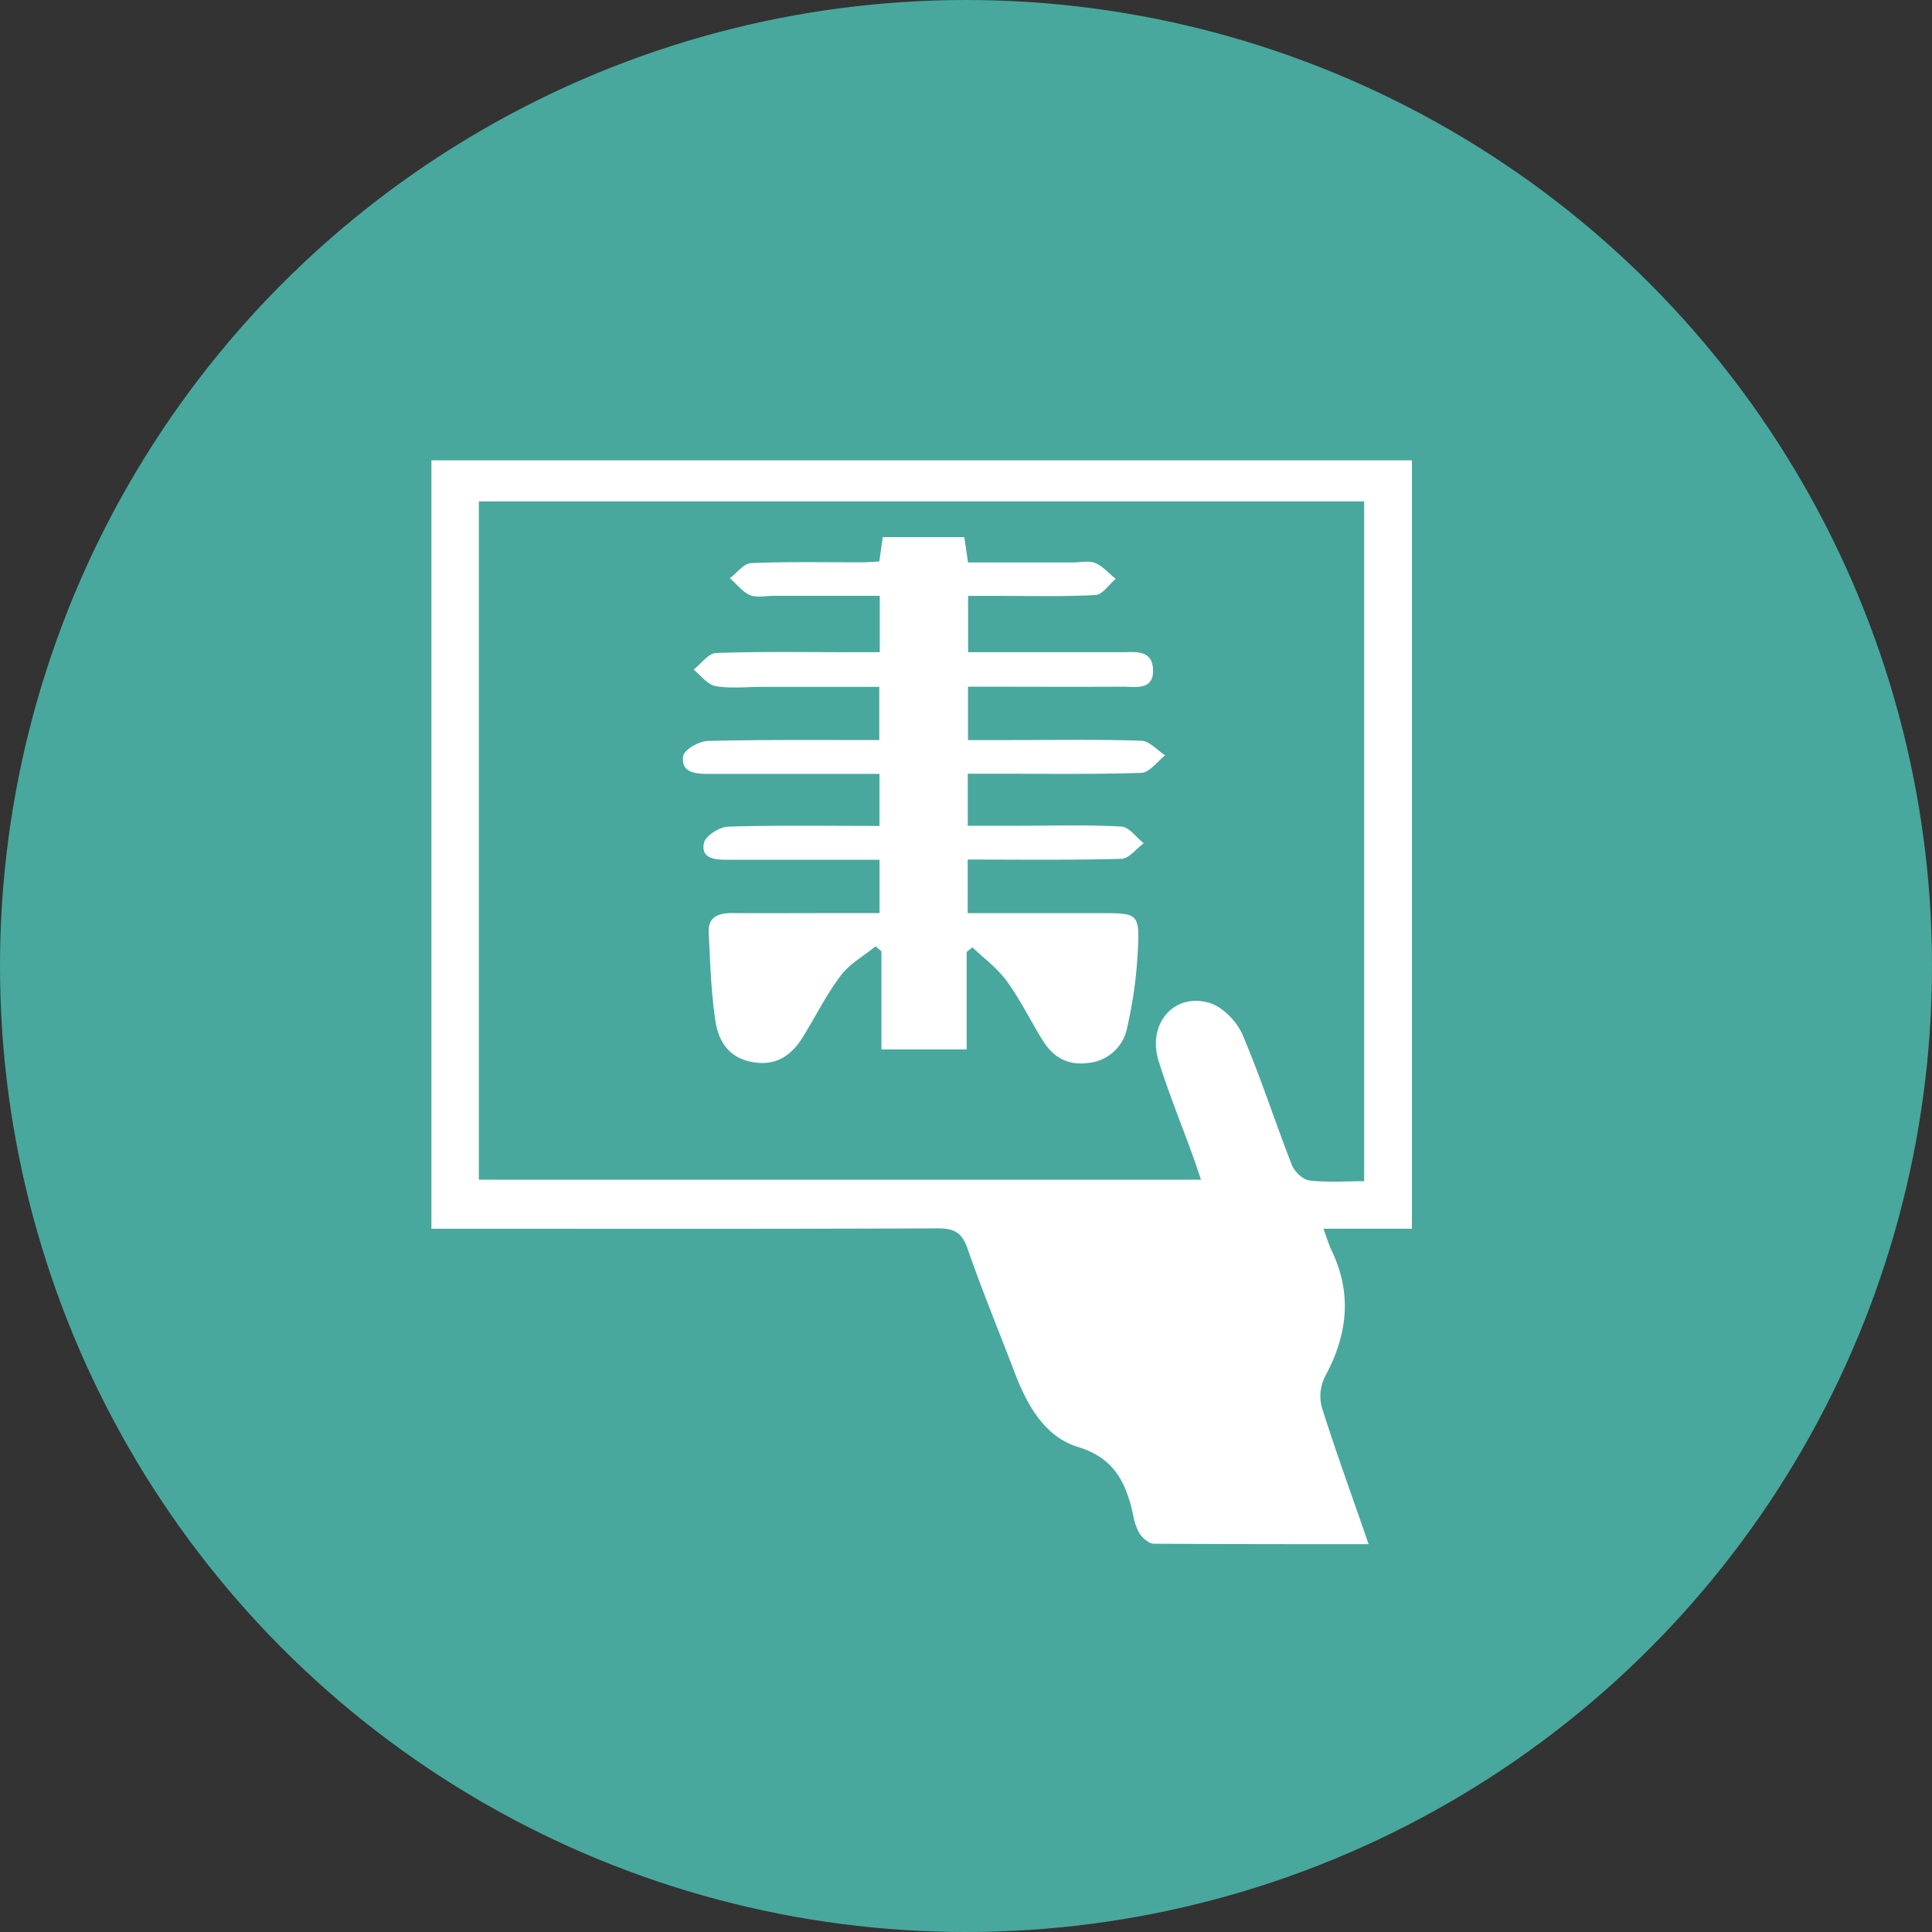
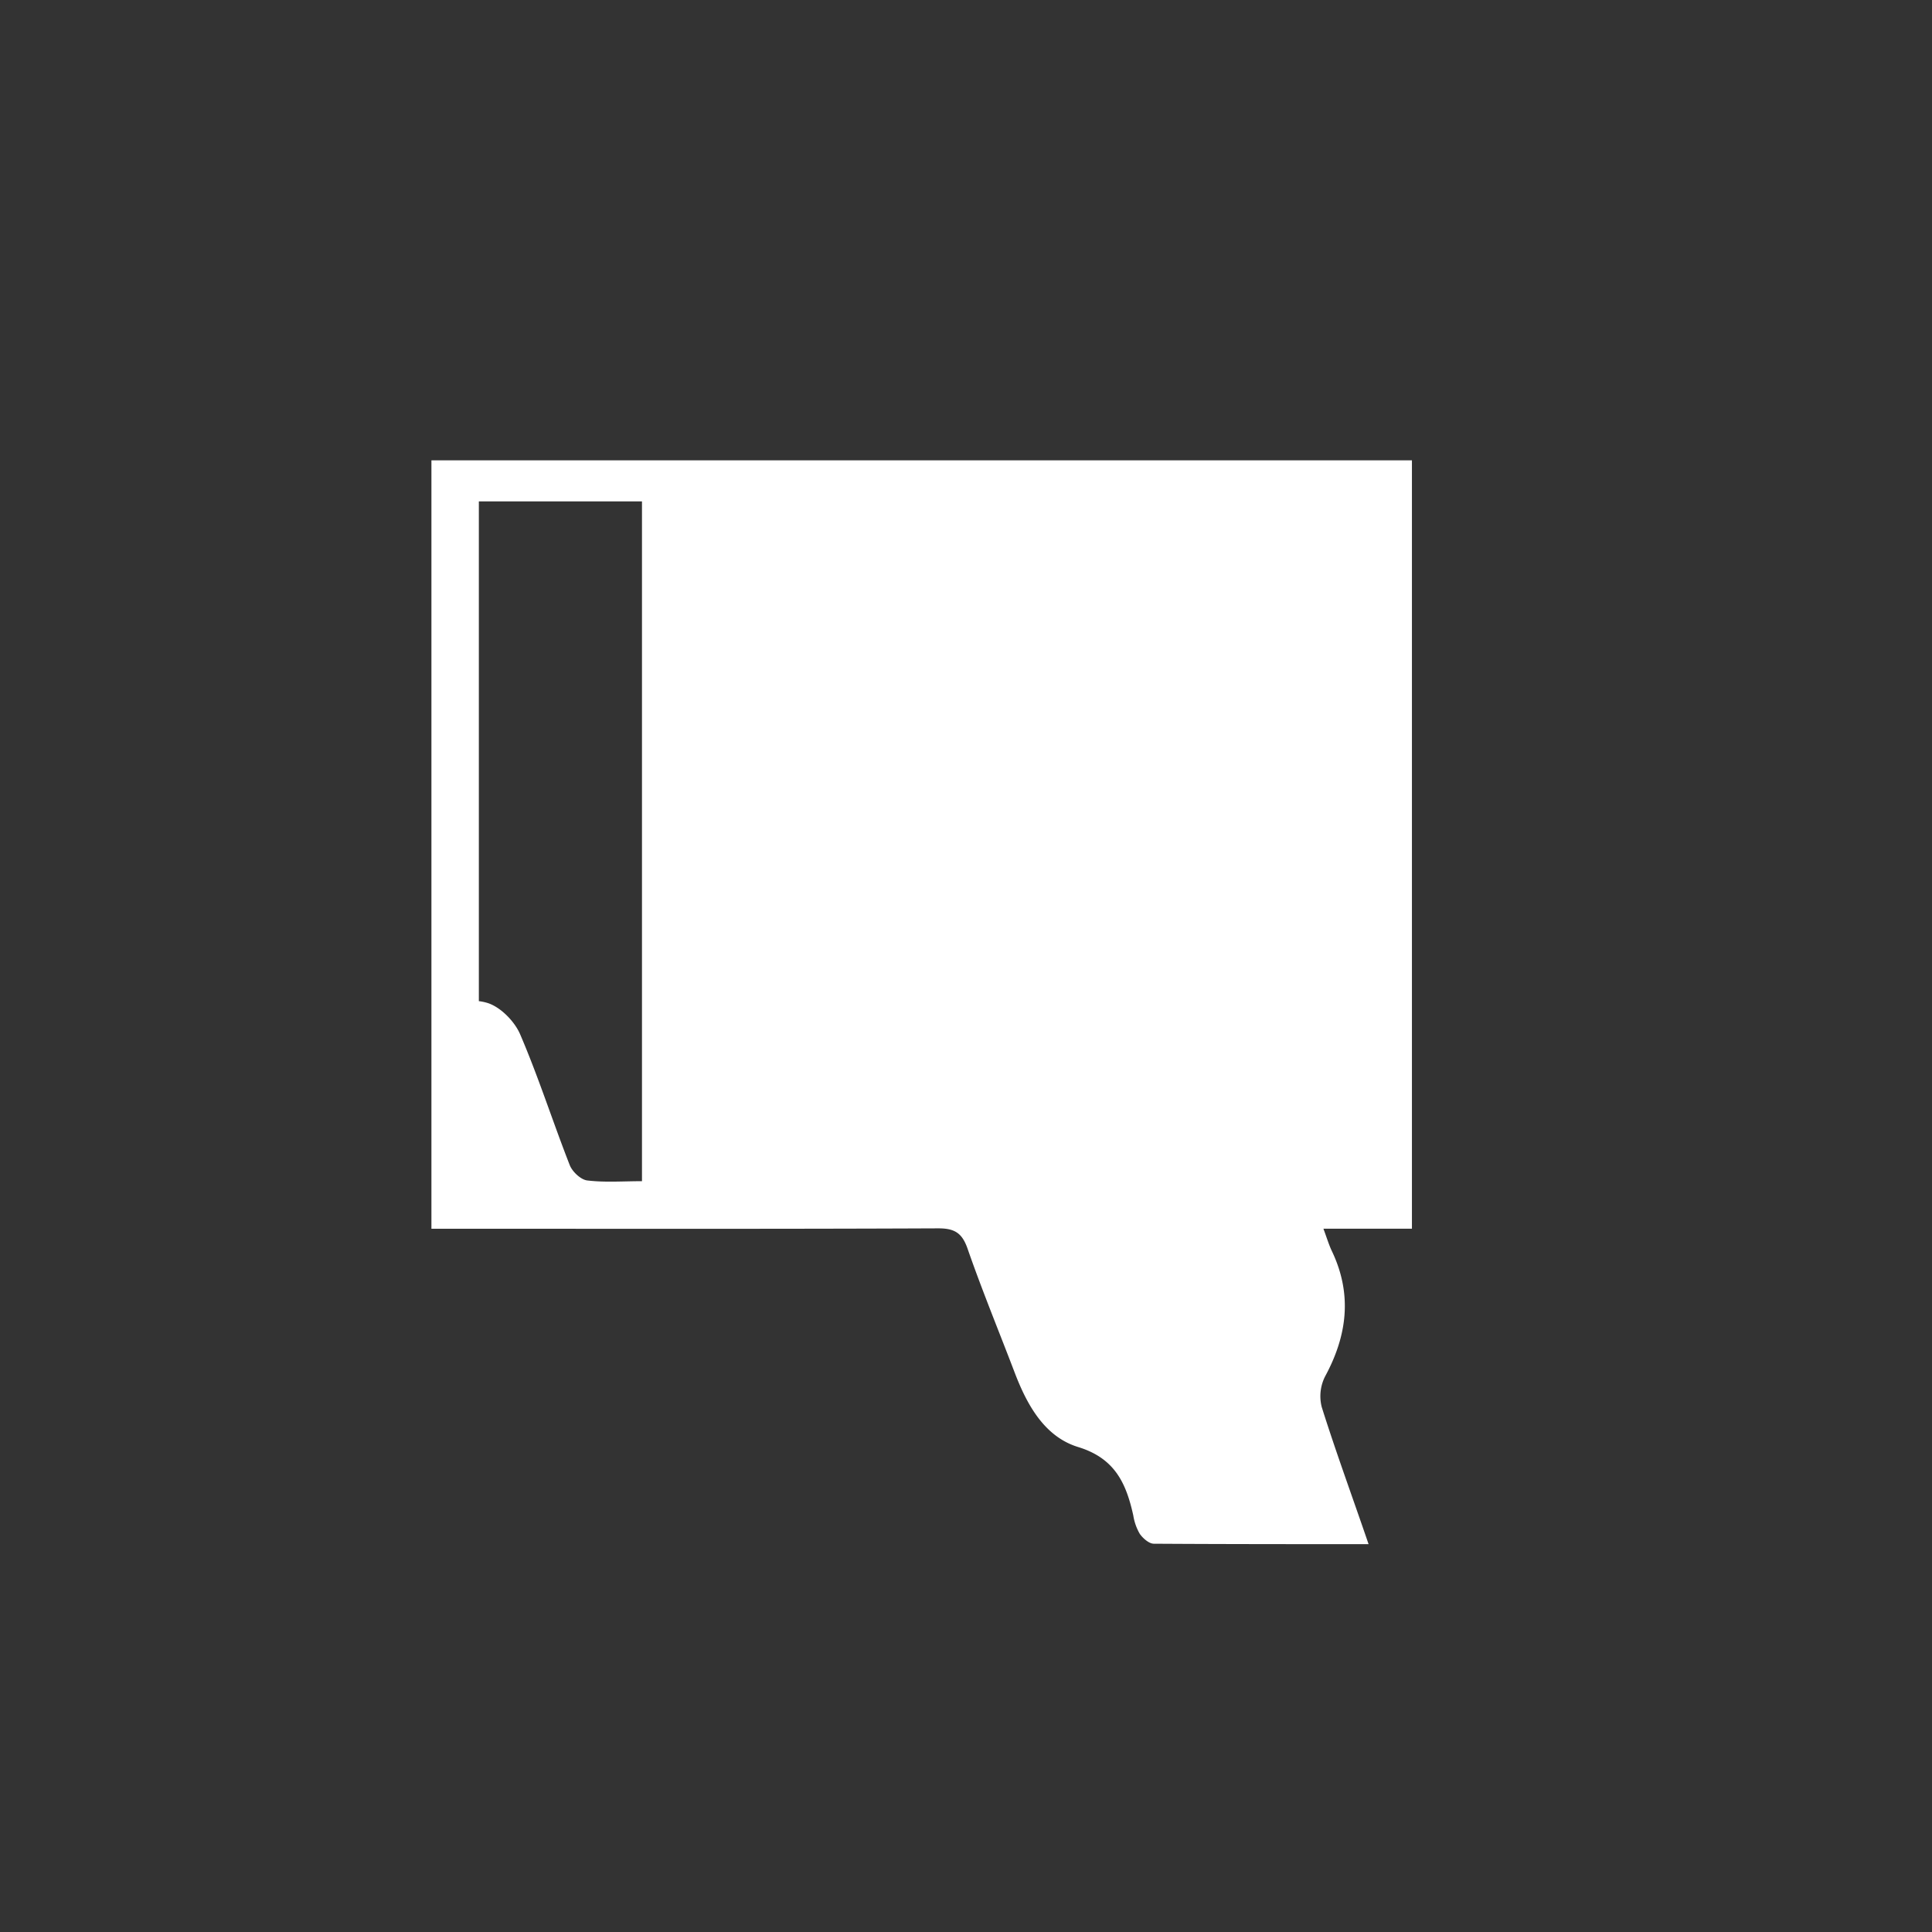
<svg xmlns="http://www.w3.org/2000/svg" viewBox="0 0 442 442">
  <rect x="0" y="0" width="442" height="442" fill="#333333" stroke="none" />
  <defs>
    <style>.cls-1{fill:#48a89d;}.cls-2{fill:#fff;}</style>
  </defs>
  <g id="Layer_1" data-name="Layer 1">
    <g id="base">
-       <circle class="cls-1" cx="221" cy="221" r="221" />
-     </g>
+       </g>
  </g>
  <g id="x-ray">
-     <path class="cls-2" d="M362.17,126V301.79H341.92c.81,2.18,1.28,3.78,2,5.26,4.63,9.83,3.44,19.21-1.63,28.56a10,10,0,0,0-.75,7c3.25,10.32,7,20.49,10.71,31.35-16.86,0-33,0-49.12-.1-1.11,0-2.51-1.24-3.23-2.27a12.13,12.13,0,0,1-1.48-4.21c-1.62-7.29-4.16-13.05-12.61-15.64-7.67-2.35-11.68-9.59-14.51-17-3.6-9.45-7.46-18.8-10.78-28.35-1.27-3.66-3-4.7-6.82-4.68-36.46.16-72.92.09-109.38.09h-6.47V126ZM148.7,135.4V290.58H313.92c-.73-2.11-1.29-3.86-1.92-5.58-2.61-7.22-5.54-14.34-7.8-21.67-2.59-8.41,3.51-15.55,11.58-13.22,3,.87,6.29,4.19,7.58,7.19,4.21,9.8,7.46,20,11.35,29.93.59,1.52,2.53,3.34,4,3.52,4,.49,8.15.17,12.53.17V135.4Z" transform="translate(-39.15 -20.69)" />
-     <path class="cls-2" d="M240.32,149.14l.78-5.56h18.66c.27,1.81.51,3.44.85,5.78h24.1c1.69,0,3.58-.46,5,.14,1.76.74,3.15,2.38,4.69,3.62-1.53,1.29-3,3.61-4.62,3.7-7.49.4-15,.19-22.54.2h-6.61V169.9h7.88c9,0,18,0,27.06,0,3.12,0,7.16-.7,7.37,3.89.22,4.95-4,4-7,4-11.63.06-23.27,0-35.33,0V190h9.79c10,0,19.93-.18,29.88.16,1.85.06,3.63,2.18,5.44,3.34-1.81,1.4-3.59,3.94-5.45,4-11.07.38-22.17.19-33.25.2h-6.47v11.9h12.06c7.7,0,15.42-.24,23.1.19,1.77.1,3.4,2.49,5.1,3.82-1.7,1.24-3.37,3.51-5.09,3.56-11.6.32-23.22.17-35.18.17V229.6h30.37c8.7,0,9,.05,8.53,8.94a100.75,100.75,0,0,1-2.41,17.2,10,10,0,0,1-9,8.14c-4.73.62-8-1.41-10.37-5.22-2.75-4.46-5.07-9.22-8.14-13.45-2.14-3-5.23-5.22-7.89-7.79l-1.33,1.07v22.28h-19.5V238.32l-1.34-1.13c-2.71,2.22-5.95,4-8,6.74-3.26,4.31-5.69,9.24-8.54,13.87-2.67,4.34-6.2,6.87-11.68,5.86s-7.72-4.88-8.42-9.39c-1-6.64-1.19-13.43-1.53-20.16-.2-3.84,2.4-4.55,5.61-4.53,9.21.06,18.42,0,27.62,0h5.85V217.39H216.73c-3.76,0-7.52,0-11.27,0-2.85,0-6-.31-5.26-3.85.33-1.61,3.55-3.66,5.52-3.73,11.42-.35,22.86-.17,34.64-.17v-11.9H201.23c-3,0-6.35-.29-5.78-4.09.21-1.46,3.64-3.4,5.65-3.45C214,189.89,227,190,240.31,190V177.83H213.52c-3.57,0-7.22.43-10.68-.18-1.84-.32-3.36-2.46-5-3.77,1.71-1.33,3.39-3.74,5.15-3.8,10.32-.36,20.67-.18,31-.18,2,0,4.06,0,6.43,0V157H216.28c-1.88,0-4,.49-5.58-.17s-3.06-2.54-4.57-3.87c1.62-1.2,3.19-3.37,4.86-3.44,8.44-.36,16.91-.17,25.36-.19C237.47,149.35,238.58,149.24,240.32,149.14Z" transform="translate(-39.15 -20.69)" />
+     <path class="cls-2" d="M362.17,126V301.79H341.92c.81,2.18,1.28,3.78,2,5.26,4.63,9.83,3.44,19.21-1.63,28.56a10,10,0,0,0-.75,7c3.25,10.32,7,20.49,10.71,31.35-16.86,0-33,0-49.12-.1-1.11,0-2.51-1.24-3.23-2.27a12.13,12.13,0,0,1-1.48-4.21c-1.62-7.29-4.16-13.05-12.61-15.64-7.67-2.35-11.68-9.59-14.51-17-3.6-9.45-7.46-18.8-10.78-28.35-1.27-3.66-3-4.7-6.82-4.68-36.46.16-72.92.09-109.38.09h-6.47V126ZM148.7,135.4V290.58c-.73-2.11-1.29-3.86-1.92-5.58-2.61-7.22-5.54-14.34-7.8-21.67-2.59-8.41,3.51-15.55,11.58-13.22,3,.87,6.29,4.19,7.58,7.19,4.21,9.8,7.46,20,11.35,29.93.59,1.52,2.53,3.34,4,3.52,4,.49,8.15.17,12.53.17V135.4Z" transform="translate(-39.15 -20.69)" />
  </g>
</svg>